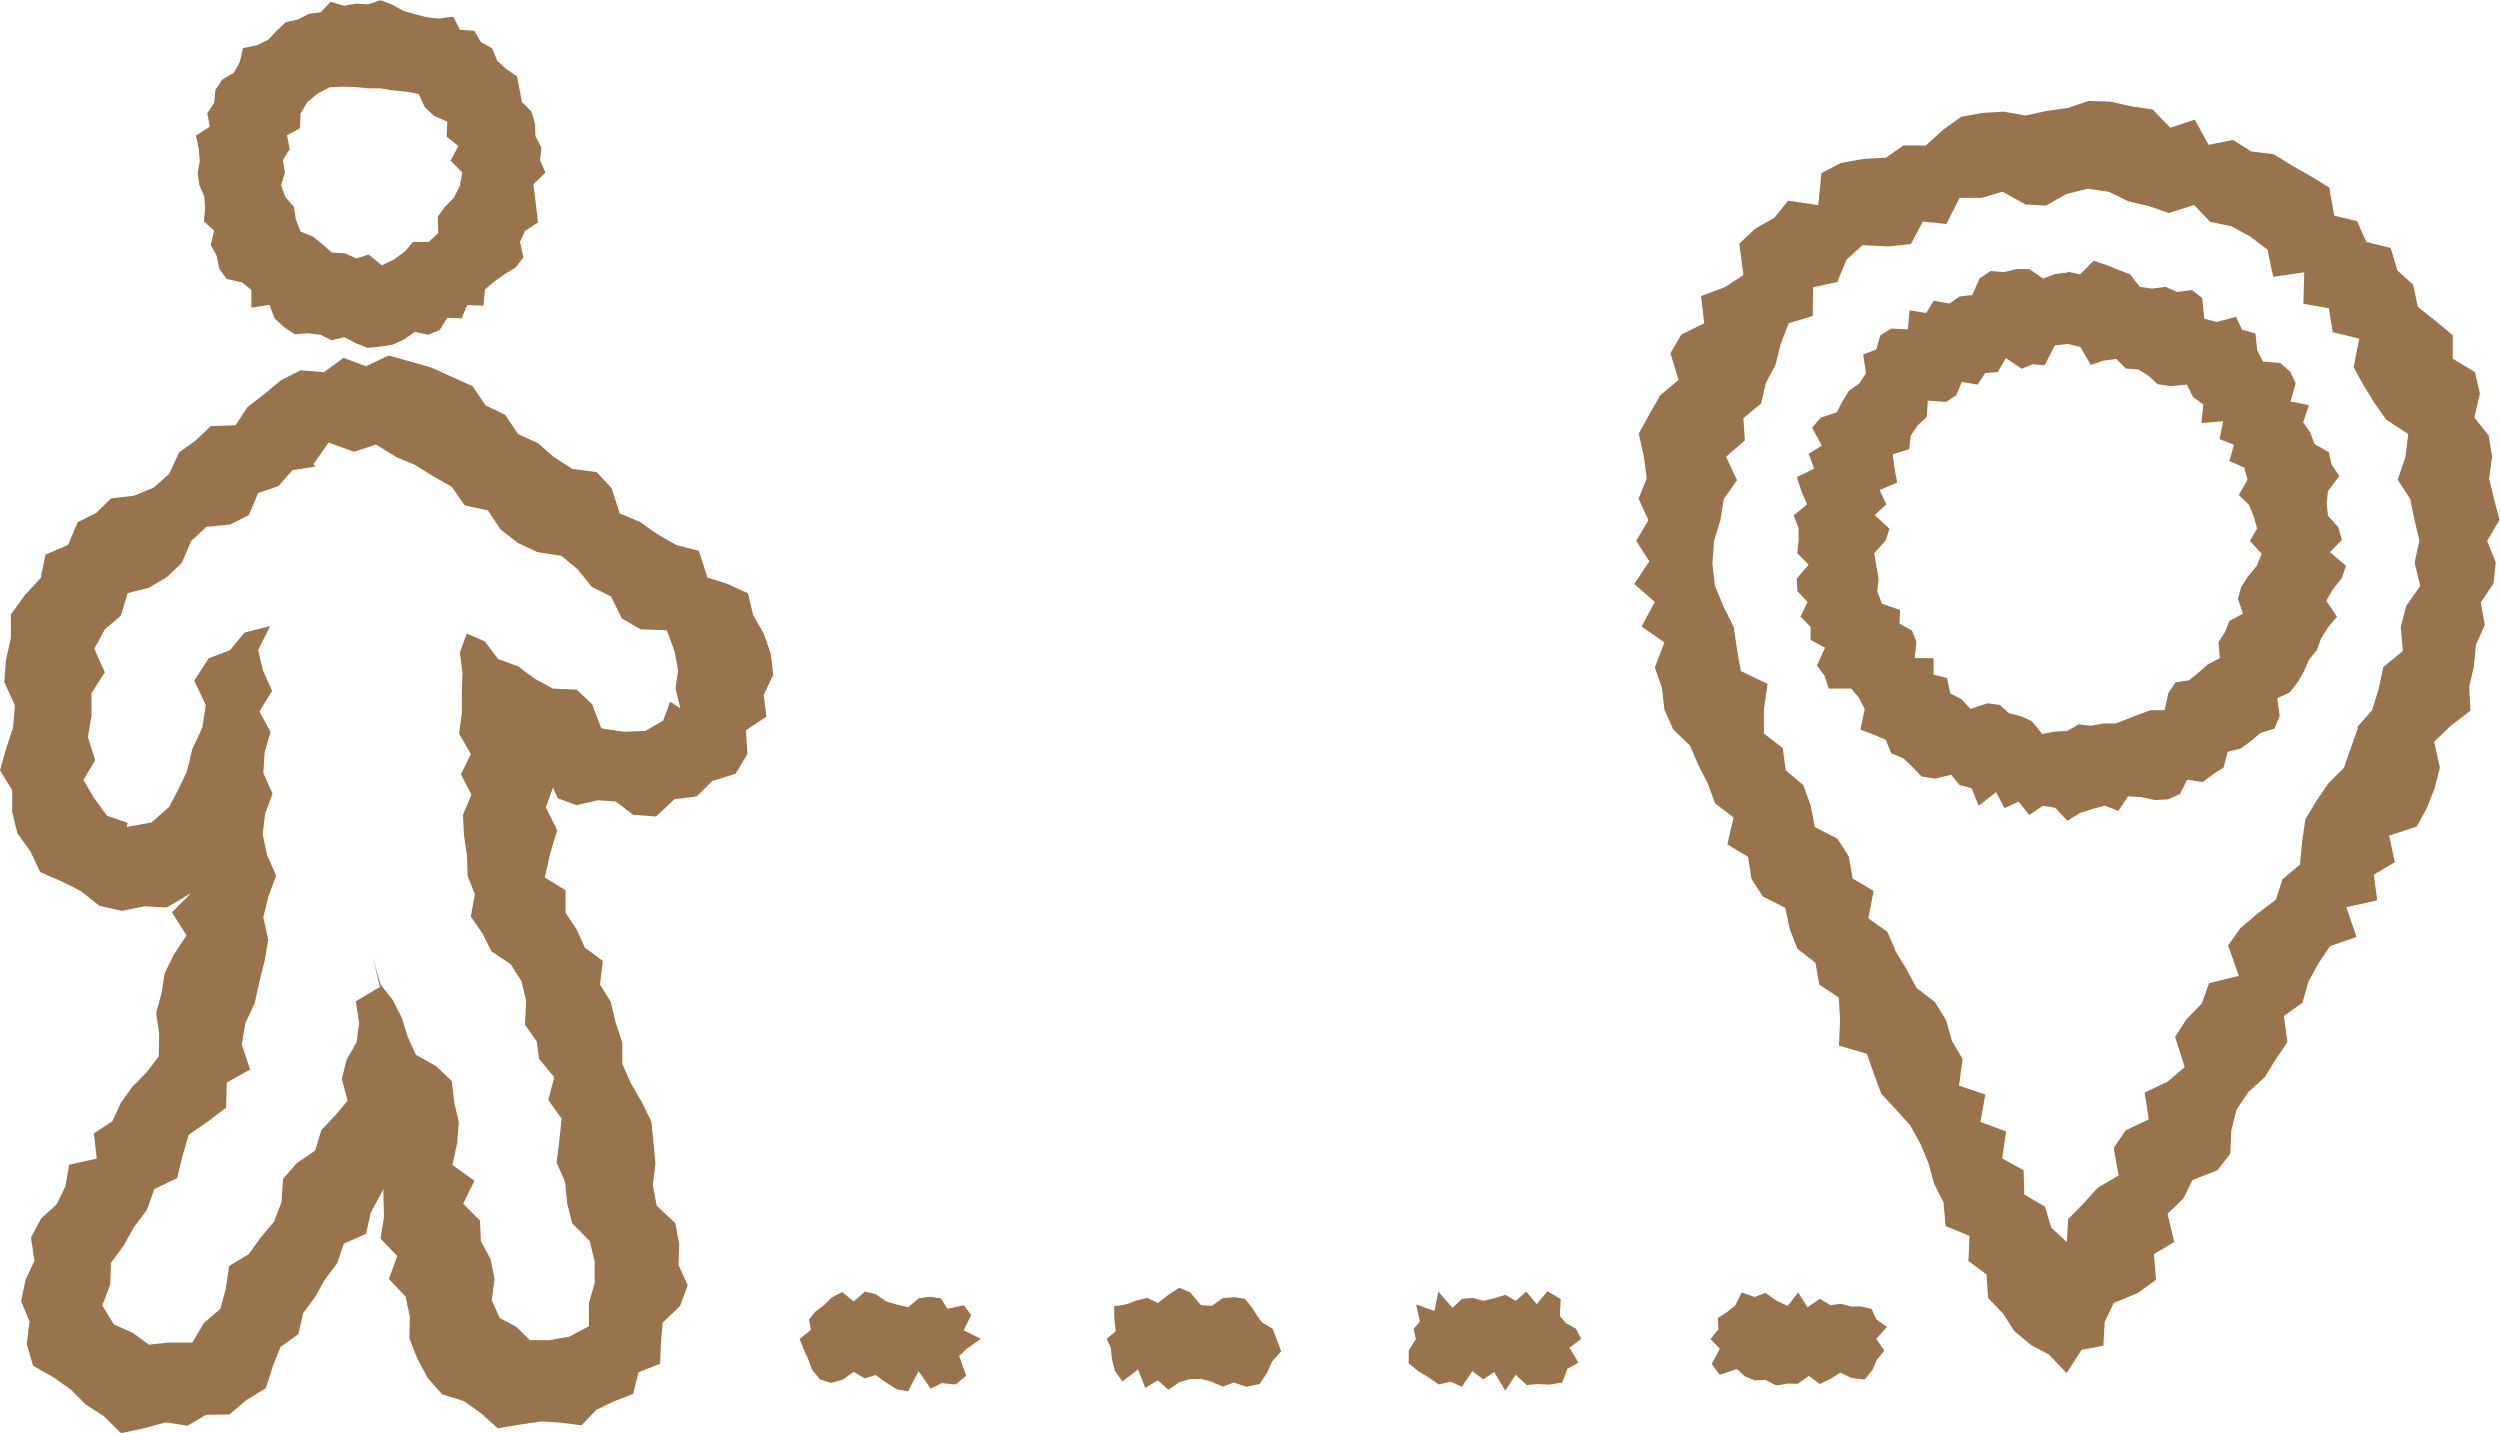
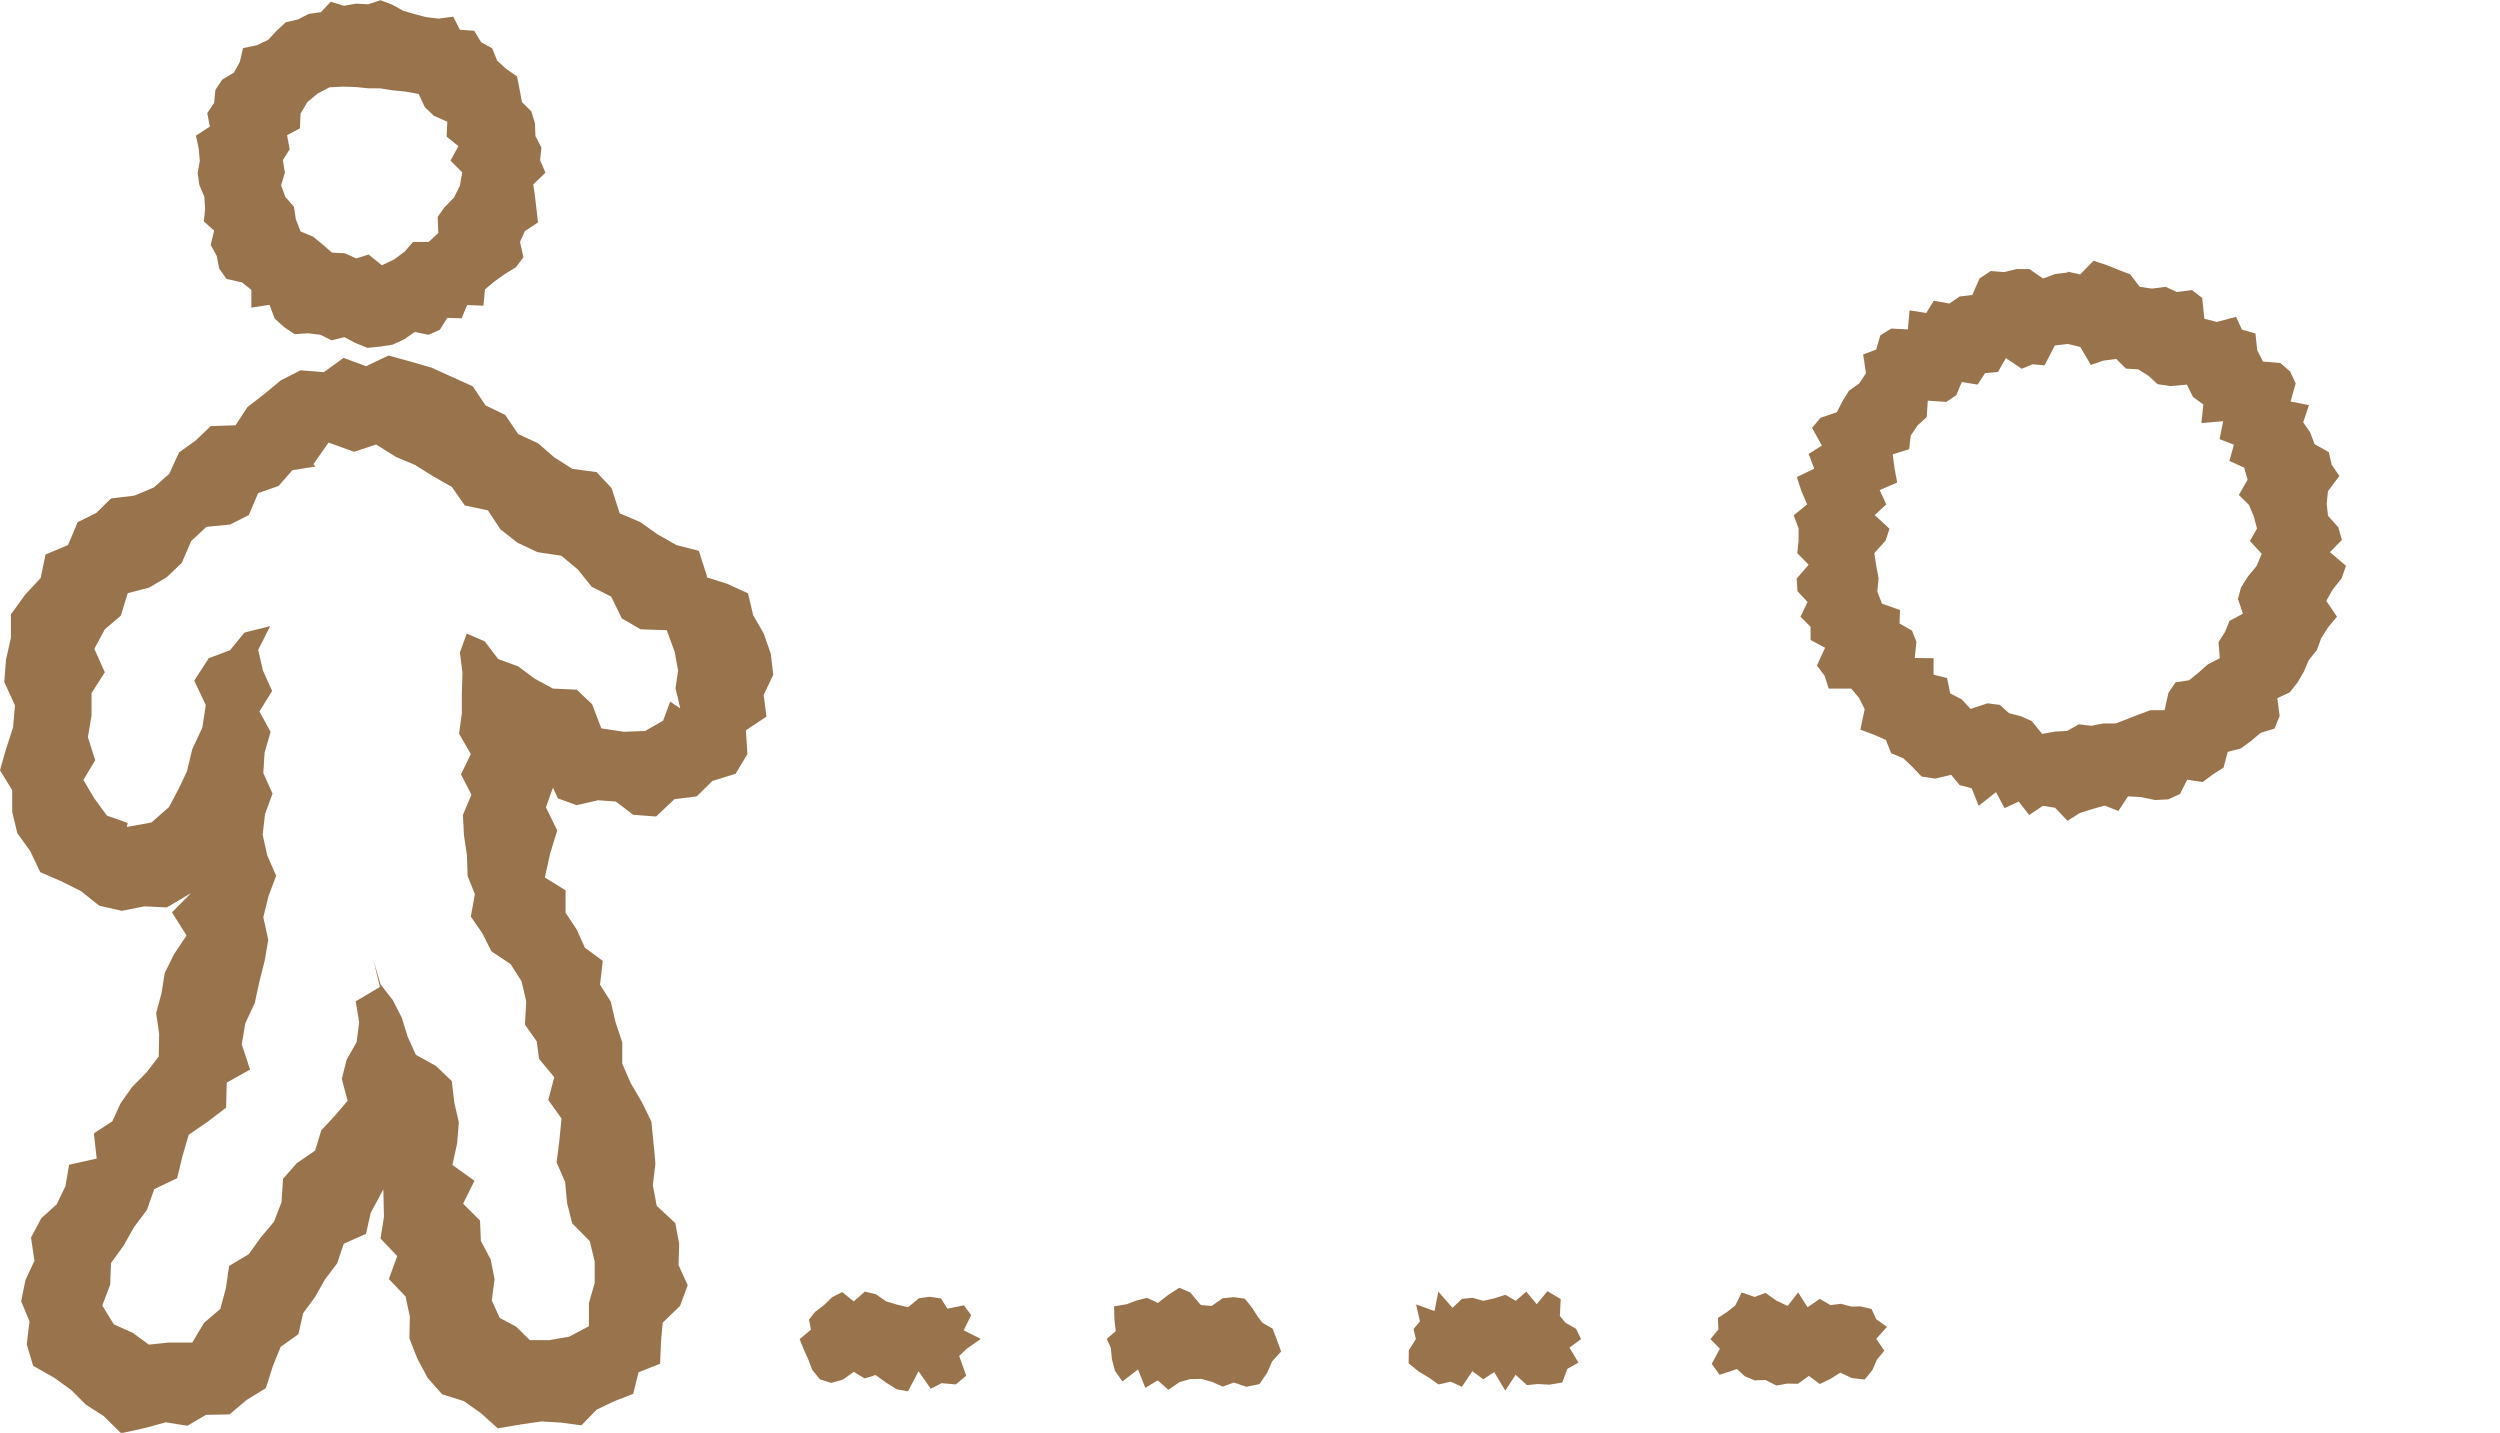
<svg xmlns="http://www.w3.org/2000/svg" id="b" width="116.87" height="66.98" viewBox="0 0 116.87 66.98">
  <g id="c">
-     <path d="m96.65,5.05l-.99.14-.97.21-1.02-.18-1,.06-.99.18-.86.62-.79.72h-1.05s-.81.57-.81.57l-1.07.06-1.05.19-.9.47-.15,1.5-1.41-.21-.64.8-.9.51-.74.7.19,1.47-.86.56-1.12.42.15,1.27-1.07.53-.51.87.38,1.25-.86.72-.5.88-.5.91.24,1.08.13,1.02-.38.94.46,1.01-.57.96.61.96-.7,1.06.96.84-.62,1.15,1.07.74-.45,1.17.33.95.12,1.03.41.92.78.75.4.92.44.87.34.92.86.65-.29,1.26.97.59.16,1.03.53.82,1.05.53.21,1,.36.92.84.65.18,1.02.91.6.06,1.09-.05,1.16,1.3.38.33.94.35.93.68.74.67.74.47.85.38.91.27.98.44.87.09,1.09,1.12.47-.05,1.17.85.63.07,1.1.69.72.53.82.79.66.84.45.82.86.7-1.09,1.02-.19.06-1.11.42-.89,1.12-.46.86-.62-.1-1.2.95-.57-.31-1.32.73-.7.44-.88,1.15-.45.61-.77.05-1.1.25-.98.55-.81.76-.69.51-.83.55-.81-.16-1.22.87-.63.27-.97.47-.86.55-.81,1.23-.43-.47-1.39,1.44-.32-.16-1.2.98-.58-.26-1.25,1.29-.42.47-.86.36-.92.25-.97-.27-1.22.78-.74.92-.71-.06-1.1.22-.98.1-1.01.41-.91-.19-1.05.6-.9.1-.99-.4-.99.58-.99-.26-.97-.23-.96.14-1.03-.16-.98-.67-.84.26-1.13-.23-.99-1.04-.63v-1.1s-.82-.68-.82-.68l-.81-.64-.22-1.04-.74-.67-.31-1.05-1.14-.28-.43-.97-1.07-.26-.23-1.31-.86-.53-.88-.5-.86-.53-1.05-.13-.85-.54-1.14.23-.65-1.18-1.14.38-.83-.85-1-.15-.99-.22-1.01-.03-1.01.34Zm13.58,28.97l-.33.94-.33.94-.73.73-.56.82-.51.85-.15,1.04-.1,1.08-.82.68-.31.96-.86.65-.8.68-.57.81.5,1.42-1.39.34-.34.95-.71.73-.54.83.45,1.41-.79.68-1.08.51.19,1.26-1.08.51-.56.82.23,1.29-.97.57-.68.75-.71.72-.06,1.07-.73-.67-.29-.98-.97-.57-.03-1.13-1-.56.18-1.26-1.2-.44.23-1.28-1.23-.42.17-1.24-.5-.85-.28-.98-.52-.84-.85-.65-.47-.87-.51-.85-.39-.91-.89-.63.25-1.28-.98-.58-.18-1.03-.53-.83-1.06-.55-.2-1.02-.34-.94-.82-.69-.14-1.04-.88-.68v-1.14s.17-1.18.17-1.18l-1.25-.6-.18-1.03-.15-1.03-.47-.94-.41-.98-.12-1.05.08-1.06.3-.98.15-.97.62-.88-.51-1.1.88-.76-.07-1.04.83-.69.22-.95.45-.85.25-1,.37-.95,1.12-.34.02-1.34,1.13-.25.43-1.04.75-.68,1.22.06,1.04-.11.56-1.05,1.1.11.62-1.22h1.04s.96-.29.96-.29l1.08.6.96.05.95-.54,1-.25.99.15.93.45.95.22.92.32,1.18-.38.75.79,1,.21.88.48.8.61.27,1.27,1.45-.21-.04,1.47,1.19.21.18,1.12,1.24.3-.26,1.33.45.83.5.81.56.81,1.04.68-.13,1.07-.36,1.07.58.89.2.97.23.98-.22,1.03.26,1.09-.65.93-.26.99.1,1.12-.92.76-.21,1.02-.31.99-.7.8Z" fill="#99734c" stroke-width="0" />
    <path d="m96.65,12.74l-.58.07-.56.21-.64-.44h-.6s-.58.14-.58.14l-.63-.05-.52.35-.34.77-.59.07-.48.33-.73-.13-.35.57-.78-.12-.08.89-.78-.04-.51.32-.19.66-.61.23.13.88-.31.47-.49.35-.3.49-.26.51-.76.26-.4.47.46.83-.62.39.26.69-.81.39.21.65.27.63-.63.51.23.61v.58s-.06.58-.06.58l.53.54-.56.65.04.59.47.5-.33.69.47.47v.62s.68.36.68.36l-.38.83.36.49.19.59h1.05s.37.44.37.44l.26.52-.2.96.62.23.57.25.25.62.57.24.43.41.42.44.63.1.75-.18.4.48.56.15.33.82.81-.64.4.75.66-.31.49.63.64-.43.57.09.58.61.59-.37.58-.18.57-.16.64.25.45-.68.6.03.66.14.62-.03.55-.25.34-.67.72.11.48-.36.5-.32.19-.73.61-.16.48-.35.45-.38.65-.2.24-.59-.11-.83.59-.28.36-.46.29-.5.23-.54.38-.47.2-.55.32-.51.42-.5-.5-.74.3-.53.42-.53.2-.58-.75-.64.56-.57-.17-.59-.48-.54-.06-.56.06-.59.53-.71-.36-.53-.13-.58-.67-.38-.2-.54-.33-.48.27-.8-.86-.17.24-.85-.26-.55-.46-.4-.81-.07-.27-.53-.08-.78-.63-.18-.28-.6-.9.24-.58-.15-.1-.97-.48-.37-.7.09-.53-.24-.64.08-.57-.08-.45-.59-.56-.21-.57-.23-.58-.19-.63.64-.57-.13Zm0,21.43l-.58.03-.6.11-.49-.6-.52-.23-.54-.14-.44-.39-.57-.07-.79.26-.42-.45-.53-.27-.15-.72-.63-.16v-.77s-.88-.01-.88-.01l.08-.76-.21-.52-.58-.33.02-.63-.84-.3-.22-.56.06-.63-.11-.58-.09-.59.53-.59.18-.55-.69-.64.54-.5-.31-.67.82-.35-.12-.64-.09-.68.77-.24.07-.63.32-.48.43-.39.05-.77.86.06.47-.31.26-.62.74.12.35-.54.6-.05.37-.65.74.5.51-.21.56.05.48-.93.6-.07.59.14.49.84.59-.2.6-.08.45.45.58.04.48.3.42.39.6.09.77-.07.29.58.48.35-.09.87,1.02-.09-.17.84.67.26-.21.76.69.31.16.57-.41.71.47.46.23.54.15.57-.33.58.55.6-.24.57-.42.51-.31.5-.14.53.23.69-.63.34-.21.52-.3.47.06.75-.56.29-.43.38-.44.36-.64.1-.33.49-.18.81h-.66s-.54.2-.54.2l-.54.21-.54.21h-.59s-.56.11-.56.11l-.58-.07-.56.32Z" fill="#99734c" stroke-width="0" />
    <polygon points="43.47 60.62 42.96 60.69 42.45 61.11 41.94 60.99 41.43 60.84 40.94 60.5 40.43 60.38 39.91 60.84 39.37 60.4 38.89 60.65 38.5 61.03 38.1 61.33 37.82 61.69 37.91 62.16 37.38 62.6 37.58 63.1 37.78 63.54 37.97 64.04 38.33 64.48 38.86 64.65 39.41 64.49 39.91 64.13 40.42 64.44 40.93 64.28 41.43 64.64 41.93 64.95 42.45 65.04 42.94 64.1 43.51 64.92 44.02 64.66 44.68 64.72 45.17 64.31 44.84 63.39 45.18 63.06 45.85 62.59 45.05 62.19 45.4 61.48 45.06 61.02 44.29 61.18 43.99 60.7 43.47 60.62" fill="#99734c" stroke-width="0" />
    <polygon points="57.68 60.64 57.16 60.69 56.64 61.05 56.14 61.01 55.64 60.42 55.13 60.2 54.63 60.52 54.13 60.91 53.62 60.67 53.12 60.8 52.67 60.97 52.08 61.07 52.1 61.73 52.16 62.23 51.74 62.59 51.93 63.02 51.98 63.54 52.12 64.08 52.47 64.58 53.2 64.02 53.54 64.88 54.12 64.53 54.62 64.97 55.14 64.61 55.64 64.47 56.16 64.46 56.66 64.6 57.16 64.82 57.68 64.63 58.26 64.83 58.88 64.7 59.24 64.17 59.47 63.64 59.89 63.18 59.68 62.6 59.49 62.11 59.02 61.84 58.79 61.54 58.53 61.13 58.19 60.71 57.68 60.64" fill="#99734c" stroke-width="0" />
    <polygon points="71.84 60.97 71.35 60.38 70.86 60.81 70.37 60.53 69.84 60.7 69.34 60.81 68.84 60.67 68.34 60.72 67.9 61.14 67.24 60.38 67.06 61.29 66.2 60.98 66.38 61.77 66.08 62.13 66.19 62.6 65.86 63.12 65.85 63.73 66.31 64.11 66.78 64.39 67.25 64.72 67.82 64.59 68.34 64.83 68.83 64.1 69.34 64.48 69.85 64.14 70.37 65.01 70.85 64.27 71.38 64.75 71.9 64.7 72.43 64.73 73.03 64.63 73.27 63.99 73.79 63.7 73.37 63 73.91 62.6 73.68 62.12 73.19 61.84 72.92 61.52 72.96 60.73 72.34 60.36 71.84 60.97" fill="#99734c" stroke-width="0" />
    <polygon points="86.05 60.95 85.57 61.01 85.07 60.72 84.5 61.11 84.06 60.42 83.57 61.05 83.04 60.8 82.53 60.44 82.03 60.63 81.42 60.42 81.12 61.03 80.74 61.33 80.31 61.61 80.33 62.15 79.96 62.6 80.4 63.05 80.02 63.76 80.39 64.27 81.2 64 81.57 64.34 82.03 64.53 82.53 64.51 83.04 64.77 83.55 64.68 84.05 64.69 84.56 64.32 85.07 64.7 85.57 64.46 86.03 64.17 86.57 64.42 87.17 64.49 87.53 64.05 87.74 63.56 88.09 63.14 87.71 62.59 88.21 62.03 87.71 61.67 87.49 61.19 86.97 61.07 86.55 61.08 86.05 60.95" fill="#99734c" stroke-width="0" />
    <path d="m17.21,16.26l.58-.06.57-.09.54-.25.49-.34.64.13.53-.23.35-.56.67.02.26-.62.76.03.07-.76.43-.36.47-.34.54-.33.36-.47-.16-.72.23-.51.61-.4-.07-.62-.07-.59-.08-.57.57-.55-.25-.58.06-.59-.28-.54-.02-.59-.17-.56-.44-.44-.11-.59-.12-.61-.51-.35-.42-.39-.23-.57-.52-.29-.32-.53-.67-.05-.31-.61-.69.09-.58-.07-.53-.14-.53-.15-.52-.29-.55-.21-.58.19-.57-.03-.56.1-.62-.19-.46.49-.57.08-.5.26-.57.13-.43.4-.39.42-.52.25-.66.14-.15.65-.28.5-.54.32-.32.48-.06.61-.32.48.12.63-.65.42.13.61.05.58-.1.56.08.56.23.54.04.56-.06.6.48.43-.16.67.28.51.12.6.34.48.72.16.44.35v.83s.85-.13.85-.13l.24.64.44.4.49.33.64-.04.57.07.52.26.6-.15.53.28.57.23Zm0-12.13h.57s.56.09.56.09l.6.06.63.11.29.62.42.4.63.28-.03.7.55.44-.37.68.55.55-.11.62-.28.56-.44.45-.32.45.03.75-.45.42h-.73s-.39.45-.39.45l-.5.37-.57.27-.62-.5-.58.18-.53-.24-.6-.03-.45-.39-.44-.36-.58-.24-.22-.57-.09-.59-.4-.45-.2-.55.18-.59-.1-.58.32-.51-.12-.66.6-.32.03-.69.32-.54.48-.4.56-.29.64-.03.61.02.57.06Z" fill="#99734c" stroke-width="0" />
    <path d="m33.05,26.94l-.38-1.19-1.05-.27-.88-.5-.82-.58-.95-.4-.38-1.18-.7-.75-1.13-.15-.85-.54-.76-.66-.93-.43-.6-.89-.92-.45-.6-.89-.97-.44-.95-.43-1-.29-1.02-.28-1.05.5-1.05-.39-.92.67-1.09-.09-.92.47-.8.66-.76.59-.56.85-1.16.04-.7.67-.78.56-.46,1-.72.64-.91.38-1.09.13-.69.68-.87.43-.45,1.07-1.05.44-.23,1.1-.73.79-.66.91v1.1s-.23,1.02-.23,1.02l-.08,1.04.5,1.1-.09,1.03-.33,1.01-.28.99.57.93v1.01s.24,1,.24,1l.6.83.47.99.99.43.92.46.85.68,1.05.24,1.06-.21,1.05.05,1.13-.67-.89.9.68,1.08-.58.87-.44.89-.15.94-.25.93.14.97-.02,1.06-.57.74-.67.68-.54.76-.39.85-.86.56.13,1.18-1.29.29-.17,1-.41.85-.72.65-.48.9.16,1.09-.42.9-.2.99.39.94-.13,1.07.3,1.01.99.56.79.57.68.68.84.54.81.8,1.1-.24.99-.27,1.01.16.87-.51,1.1-.02.79-.67.91-.56.33-1.04.36-.89.83-.59.22-.98.56-.76.46-.82.57-.75.31-.92,1.04-.46.22-.98.59-1.1.03,1.28-.16,1.02.78.82-.39,1.07.78.82.2.94-.02,1.02.37.94.48.9.68.77,1.02.32.79.56.79.71,1.07-.18.96-.14.9.05.98.13.71-.73.81-.39.9-.35.25-1.01,1.01-.4.04-1.02.08-.9.81-.78.36-.97-.43-.94.03-1-.18-.96-.87-.81-.18-.96.12-1.02-.09-.98-.1-.98-.44-.9-.52-.89-.4-.91v-1s-.31-.93-.31-.93l-.23-.98-.5-.79.13-1.11-.84-.62-.38-.85-.52-.78v-1.05s-.97-.6-.97-.6l.25-1.12.33-1.08-.53-1.08.33-.92.23.5.87.32,1.01-.23.83.06.81.62,1.07.08.86-.81,1.04-.13.73-.72,1.09-.34.55-.92-.07-1.11.96-.64-.13-1.01.45-.95-.12-.99-.33-.94-.49-.85-.24-1.02-.98-.45-.95-.3Zm-1.11,6.27l-.61-.41-.33.89-.84.48-.99.04-1.06-.16-.43-1.13-.72-.68-1.11-.05-.85-.46-.78-.58-.93-.34-.63-.83-.84-.36-.32.88.12.95-.03.95v.95s-.13.95-.13.95l.55.95-.46.95.49.95-.4.95.05.95.14.95.03.95.34.85-.19,1.05.54.78.42.84.9.6.51.8.22.94-.06,1.09.55.78.11.82.71.86-.28,1.06.62.87-.1,1.02-.13,1.03.4.92.09.98.24.95.82.83.23.95v1.01s-.27.94-.27.94v1.08s-.93.49-.93.49l-.93.16h-.9s-.64-.63-.64-.63l-.77-.41-.37-.82.13-.99-.18-.92-.46-.87-.04-.95-.79-.79.53-1.07-1.03-.74.22-1.01.08-.98-.21-.92-.12-1.01-.74-.71-.94-.52-.38-.84-.28-.9-.42-.82-.57-.73-.33-1.13.3,1.25-1.13.67.16.99-.12.92-.47.83-.22.89.27,1.02-.57.67-.66.71-.29.95-.86.59-.64.73-.07,1.09-.35.91-.62.74-.56.78-.92.55-.15,1.04-.26.97-.76.65-.55.92h-1.1s-.93.1-.93.1l-.75-.55-.89-.4-.54-.88.37-.97.04-1.02.59-.81.49-.87.6-.8.34-.97,1.07-.51.25-1.03.29-1,.9-.62.85-.65.03-1.17,1.09-.61-.39-1.18.17-.99.44-.94.21-.98.25-.98.17-.99-.23-1.06.24-.98.36-.96-.42-.96-.21-.96.11-.96.35-.96-.43-.96.06-.96.28-.96-.52-.96.59-.96-.43-.96-.22-.96.56-1.11-1.2.3-.68.83-.99.37-.68,1.05.54,1.14-.16,1.05-.47,1.01-.25,1.04-.39.82-.45.85-.82.72-1.15.21.04-.19-.97-.34-.6-.82-.5-.85.55-.92-.34-1.08.17-1.02v-1.04s.62-.97.62-.97l-.49-1.1.49-.91.75-.64.32-1.05,1-.26.83-.49.7-.67.44-1.02.71-.66,1.11-.11.87-.44.44-1.03.95-.33.65-.74,1.07-.17-.09-.11.71-1.01,1.19.43,1.03-.34.93.58.88.37.85.53.88.5.61.87,1.08.23.59.89.79.62.93.44,1.12.17.77.64.65.81.91.46.5,1.02.88.51,1.22.04.37,1.01.16.88-.12.82.26,1.12Z" fill="#99734c" stroke-width="0" />
  </g>
</svg>